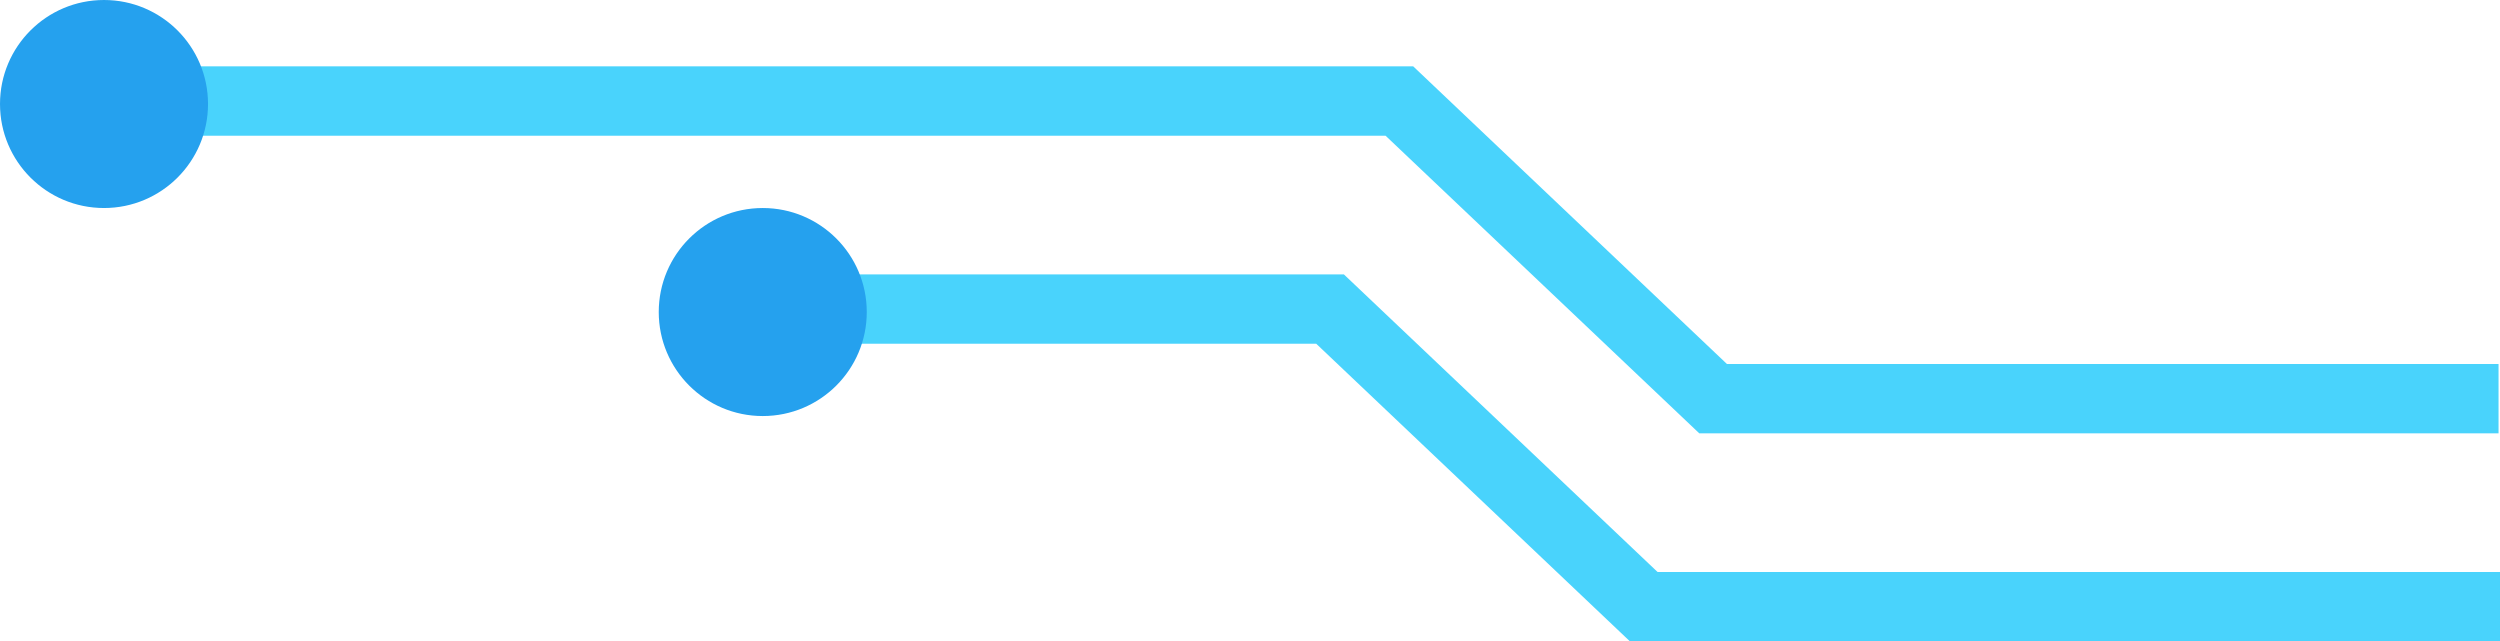
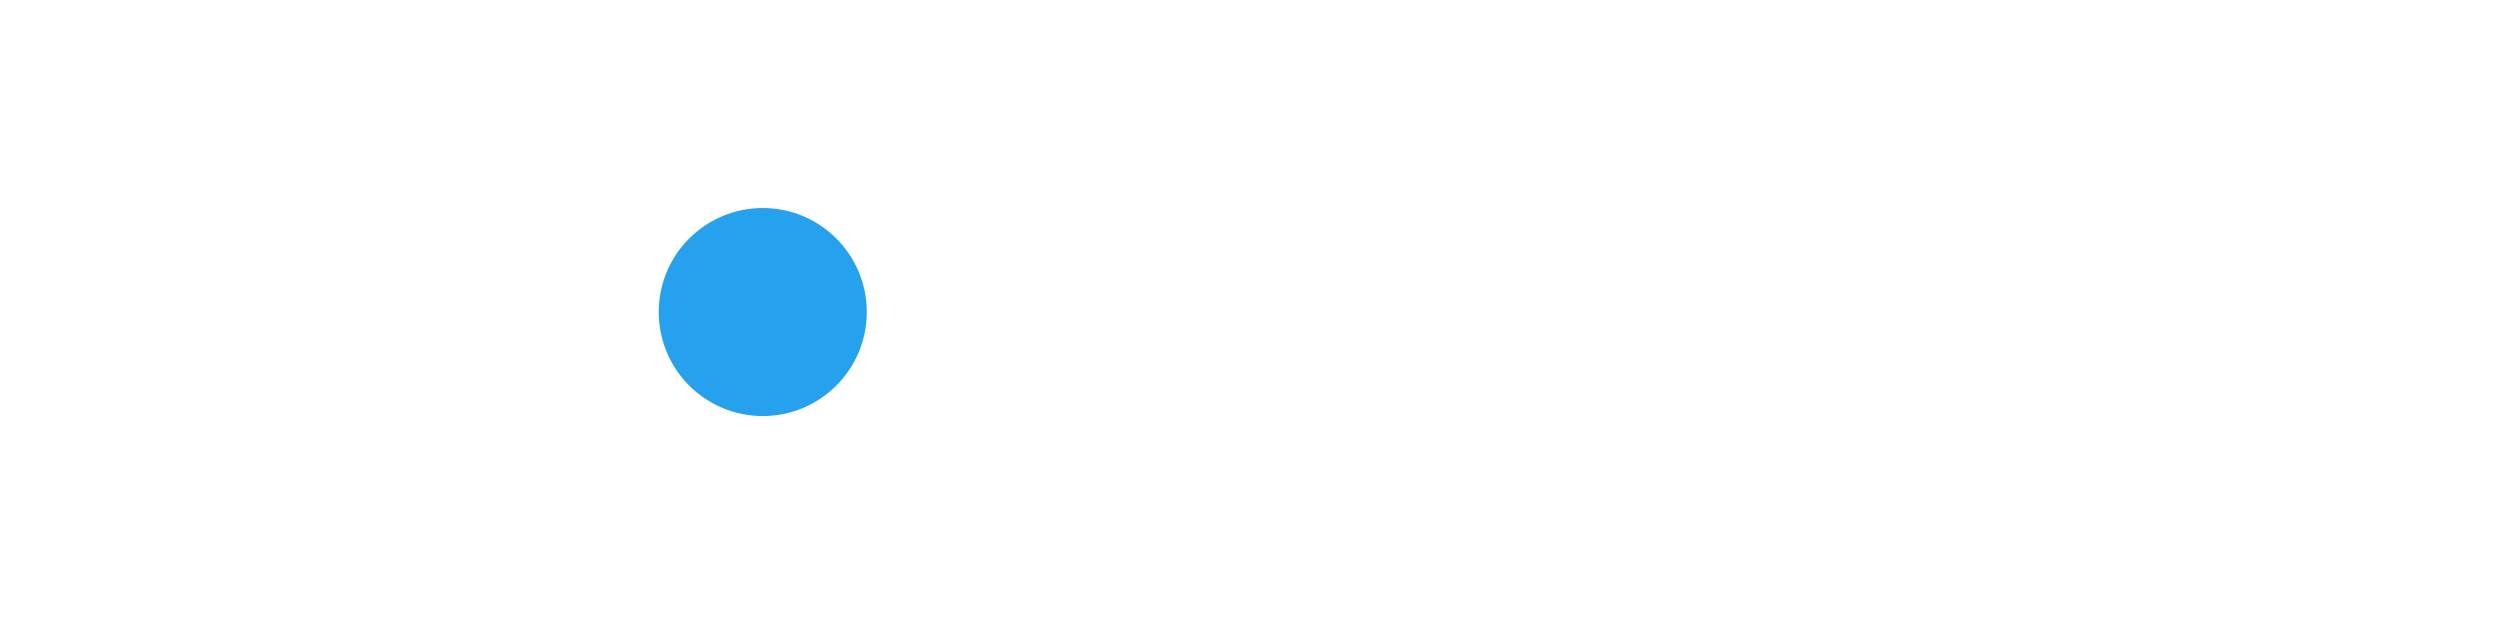
<svg xmlns="http://www.w3.org/2000/svg" width="72.107" height="18.5" viewBox="0 0 72.107 18.5">
  <g id="Group_136" data-name="Group 136" transform="translate(-742.634 -1184.979)">
-     <path id="Path_588" data-name="Path 588" d="M41.493-12.341H79.407l9.049,8.585H111.11" transform="translate(703.589 1200.234)" fill="none" stroke="#49d3fc" stroke-width="2" />
-     <path id="Path_590" data-name="Path 590" d="M62.852-12.341H79.407l9.049,8.585h24.7" transform="translate(701.589 1206.234)" fill="none" stroke="#49d3fc" stroke-width="2" />
-     <circle id="Ellipse_115" data-name="Ellipse 115" cx="3" cy="3" r="3" transform="translate(742.634 1184.979)" fill="#25a1ee" />
    <circle id="Ellipse_117" data-name="Ellipse 117" cx="3" cy="3" r="3" transform="translate(761.634 1190.979)" fill="#25a1ee" />
  </g>
</svg>